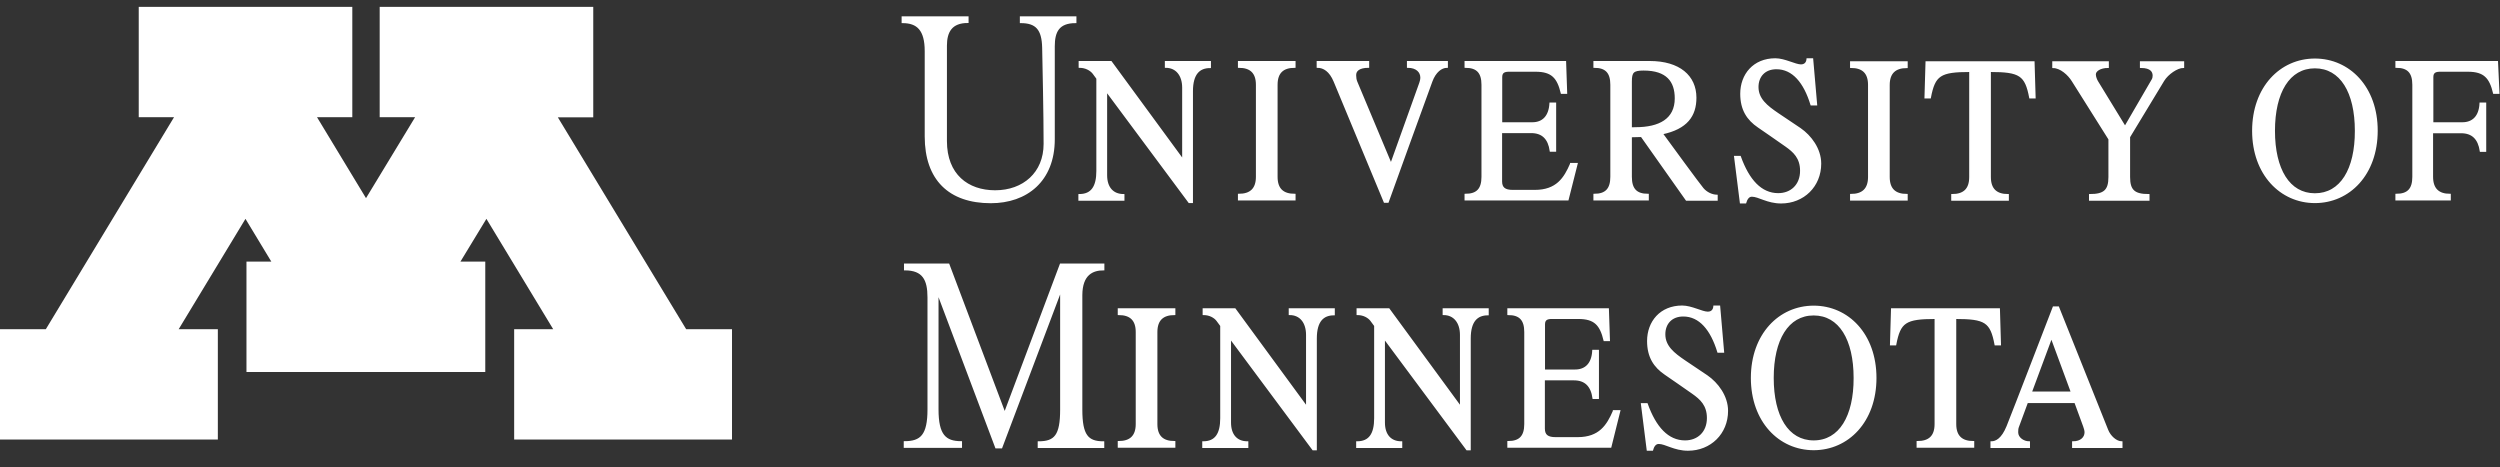
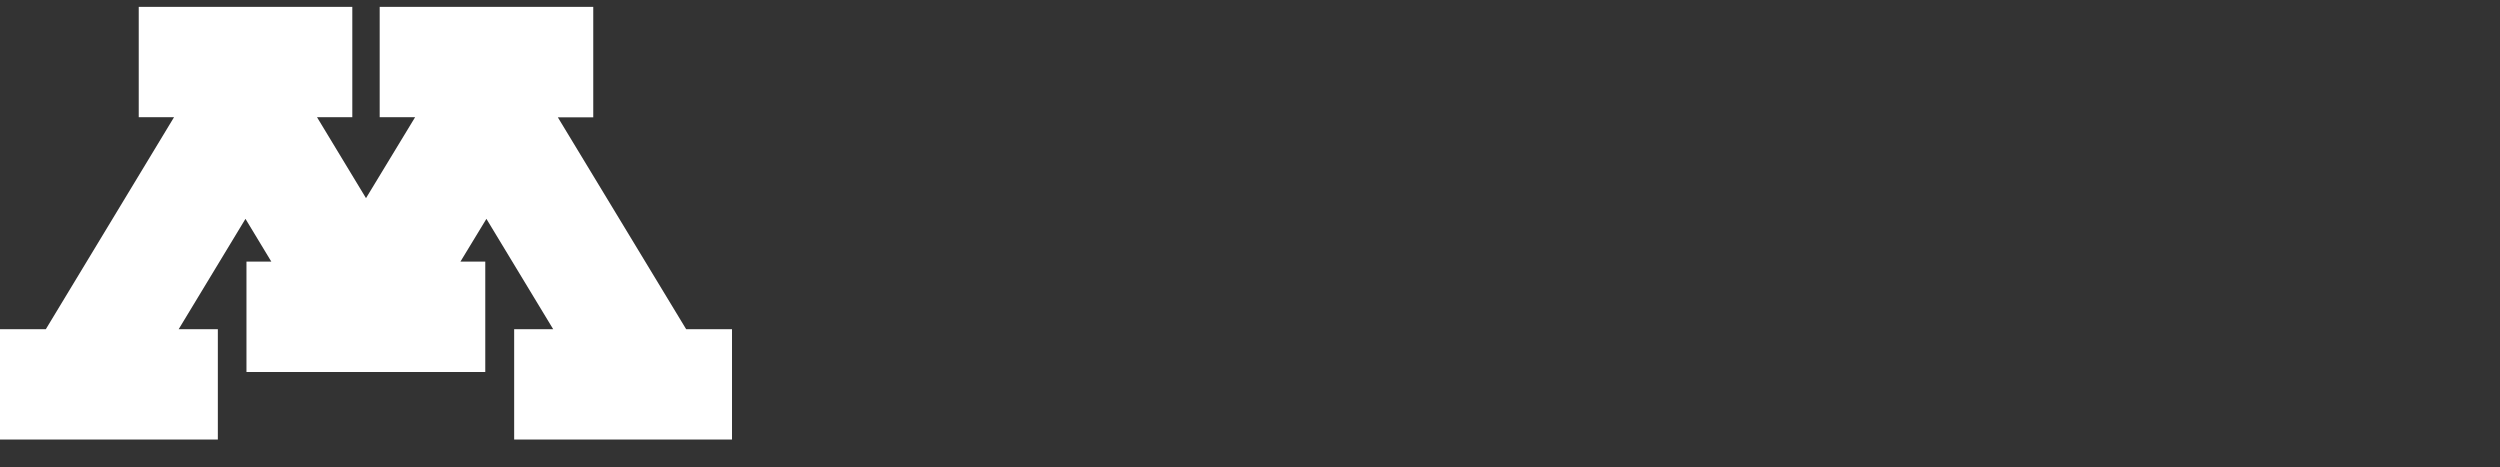
<svg xmlns="http://www.w3.org/2000/svg" width="182" height="34" viewBox="0 0 182 34" fill="none">
  <rect x="0" y="0" width="182" height="34" fill="#333333" stroke="none" />
-   <path d="M145.533 22.504L145.609 25.084H145.265C144.95 23.424 144.549 23.159 142.352 23.159V30.872C142.352 31.773 142.82 32.171 143.661 32.171V32.532H139.591V32.171C140.441 32.171 140.9 31.773 140.9 30.872V23.159C138.703 23.159 138.302 23.434 137.986 25.084H137.652L137.728 22.504H145.533ZM132.035 22.314C129.542 22.314 127.526 24.354 127.526 27.513C127.526 30.672 129.542 32.712 132.035 32.712C134.528 32.712 136.544 30.682 136.544 27.513C136.544 24.345 134.528 22.314 132.035 22.314ZM132.035 32.124C130.144 32.124 129.064 30.321 129.064 27.513C129.064 24.715 130.144 22.902 132.035 22.902C133.926 22.902 135.006 24.705 135.006 27.513C135.015 30.312 133.936 32.124 132.035 32.124ZM153.414 31.308C153.232 30.843 149.841 22.371 149.841 22.371H149.497C149.497 22.371 146.507 30.141 146.135 31.052C145.762 31.963 145.323 32.19 144.969 32.19V32.551H147.72V32.19C147.319 32.19 146.861 31.906 146.861 31.469C146.861 31.336 146.87 31.185 146.908 31.09C146.937 31.014 147.224 30.255 147.577 29.278H151.073C151.427 30.245 151.704 30.985 151.713 31.023C151.761 31.156 151.818 31.336 151.818 31.469C151.818 31.858 151.503 32.19 150.911 32.19V32.551H154.455V32.19C154.044 32.181 153.595 31.773 153.414 31.308ZM147.854 28.566C148.542 26.726 149.344 24.553 149.344 24.553C149.344 24.553 150.156 26.735 150.825 28.566H147.854ZM117.477 29.932C117.028 30.976 116.455 31.887 114.85 31.887H113.245C112.662 31.887 112.404 31.688 112.404 31.204V27.627H114.582C115.423 27.627 115.872 28.101 115.996 28.984H116.34V25.53H115.977C115.929 26.498 115.423 26.963 114.668 26.963H112.414V23.605C112.414 23.235 112.653 23.159 112.968 23.159H114.907C116.111 23.159 116.531 23.652 116.799 24.771H117.142L117.066 22.504H109.797V22.874C110.647 22.874 111.029 23.273 111.029 24.174V30.872C111.029 31.773 110.637 32.171 109.797 32.171V32.532H117.248L117.897 29.923H117.477V29.932ZM125.167 22.305L125.453 25.616H125.081C124.584 23.984 123.743 22.978 122.54 22.978C121.67 22.978 121.174 23.557 121.174 24.335C121.174 25.217 121.833 25.739 122.645 26.289C123.457 26.84 124.011 27.2 124.269 27.38C125.023 27.902 125.74 28.841 125.74 29.913C125.74 31.545 124.508 32.75 122.884 32.75C121.89 32.75 121.26 32.257 120.753 32.257C120.476 32.257 120.343 32.532 120.285 32.75H119.941L119.521 29.411H119.894C120.505 31.118 121.413 32.124 122.673 32.124C123.619 32.124 124.326 31.479 124.326 30.435C124.326 29.486 123.82 29.031 123.228 28.614C122.559 28.149 121.737 27.57 121.231 27.229C120.448 26.697 119.97 25.986 119.97 24.828C119.97 23.443 120.887 22.305 122.463 22.305C123.142 22.305 123.906 22.751 124.326 22.751C124.641 22.751 124.775 22.542 124.794 22.305H125.167ZM105.087 22.504V22.874C105.87 22.874 106.348 23.472 106.348 24.383V29.657L101.104 22.504H98.821V22.874C99.27 22.874 99.633 23.083 99.814 23.32C99.833 23.348 99.938 23.491 100.101 23.709V30.445C100.101 31.593 99.709 32.19 98.792 32.19V32.551H102.021V32.19C101.228 32.19 100.76 31.669 100.76 30.758V24.601C102.67 27.162 106.797 32.721 106.797 32.721H107.007V24.639C107.007 23.358 107.533 22.893 108.316 22.893V22.504H105.087ZM93.882 22.504V22.874C94.675 22.874 95.143 23.472 95.143 24.383V29.657L89.898 22.504H87.615V22.874C88.064 22.874 88.427 23.083 88.609 23.32C88.628 23.348 88.733 23.491 88.895 23.709V30.445C88.895 31.593 88.504 32.19 87.587 32.19V32.551H90.816V32.19C90.023 32.19 89.555 31.669 89.555 30.758V24.601C91.465 27.162 95.592 32.721 95.592 32.721H95.802V24.639C95.802 23.358 96.327 22.893 97.111 22.893V22.504H93.882ZM80.336 19.62V19.25H77.213L73.143 30.094L69.055 19.25H65.874V19.62C67.211 19.62 67.584 20.351 67.584 21.65V29.809C67.584 31.697 67.049 32.181 65.855 32.181V32.541H69.972V32.181C68.816 32.181 68.262 31.688 68.262 29.809V21.29L72.513 32.579H72.904L77.241 21.09V29.819C77.241 31.706 76.811 32.19 75.608 32.19V32.551H80.327V32.19C79.171 32.19 78.731 31.697 78.731 29.819V21.479C78.741 19.952 79.553 19.62 80.336 19.62ZM84.195 24.174C84.195 23.273 84.664 22.874 85.504 22.874V22.504H81.435V22.874C82.285 22.874 82.744 23.273 82.744 24.174V30.872C82.744 31.773 82.275 32.171 81.435 32.171V32.532H85.504V32.171C84.654 32.171 84.195 31.773 84.195 30.872V24.174ZM168.525 4.324C166.032 4.324 164.017 6.363 164.017 9.523C164.017 12.682 166.042 14.722 168.525 14.722C171.019 14.722 173.034 12.691 173.034 9.523C173.044 6.363 171.019 4.324 168.525 4.324ZM168.525 14.133C166.634 14.133 165.555 12.331 165.555 9.523C165.555 6.715 166.634 4.912 168.525 4.912C170.417 4.912 171.496 6.715 171.496 9.523C171.506 12.331 170.417 14.133 168.525 14.133ZM181.794 4.504H174.448V4.874C175.298 4.874 175.68 5.272 175.68 6.174V12.872C175.68 13.773 175.298 14.171 174.448 14.171V14.532H178.355V14.171C177.543 14.171 177.065 13.782 177.065 12.872V9.637H179.167C180.008 9.637 180.457 10.111 180.59 10.993H180.934V7.53H180.571C180.524 8.498 180.017 8.963 179.263 8.963H177.085V5.605C177.085 5.235 177.323 5.159 177.639 5.159H179.664C180.867 5.159 181.288 5.652 181.555 6.771H181.899L181.794 4.504ZM148.054 4.523L148.131 7.103H147.787C147.471 5.453 147.061 5.178 144.873 5.178V12.89C144.873 13.792 145.341 14.19 146.182 14.19V14.551H142.112V14.19C142.963 14.19 143.421 13.792 143.421 12.89V5.178C141.234 5.178 140.823 5.453 140.508 7.103H140.164L140.24 4.523H148.054ZM155.849 4.884V4.523H158.944V4.884C158.495 4.884 157.798 5.367 157.502 5.851C157.177 6.382 155.008 9.969 155.008 9.969V12.89C155.008 13.868 155.371 14.19 156.422 14.19V14.551H152.143V14.19C153.203 14.19 153.556 13.858 153.556 12.89V10.13C153.556 10.13 151.168 6.345 150.882 5.88C150.595 5.415 150.012 4.893 149.468 4.893V4.523H153.461V4.884C152.907 4.884 152.515 5.13 152.515 5.415C152.515 5.605 152.611 5.823 152.678 5.937C152.745 6.05 154.703 9.248 154.703 9.248C154.703 9.248 156.642 5.899 156.699 5.813C156.757 5.718 156.776 5.605 156.776 5.491C156.766 5.216 156.613 4.884 155.849 4.884ZM131.939 4.305L132.226 7.616H131.863C131.366 5.984 130.525 4.978 129.322 4.978C128.452 4.978 127.956 5.557 127.956 6.335C127.956 7.217 128.615 7.739 129.427 8.289C130.239 8.84 130.793 9.2 131.051 9.38C131.805 9.902 132.522 10.841 132.522 11.913C132.522 13.545 131.289 14.75 129.665 14.75C128.662 14.75 128.041 14.257 127.535 14.257C127.258 14.257 127.134 14.532 127.067 14.75H126.723L126.303 11.411H126.675C127.287 13.118 128.194 14.124 129.455 14.124C130.401 14.124 131.108 13.479 131.108 12.435C131.108 11.486 130.602 11.031 130.009 10.614C129.341 10.149 128.519 9.57 128.013 9.229C127.23 8.697 126.752 7.986 126.752 6.828C126.752 5.443 127.669 4.305 129.245 4.305C129.923 4.305 130.688 4.751 131.108 4.751C131.423 4.751 131.557 4.542 131.576 4.305H131.939ZM137.508 6.193C137.508 5.291 137.976 4.893 138.817 4.893V4.523H134.747V4.884C135.598 4.884 136.056 5.282 136.056 6.183V12.881C136.056 13.782 135.588 14.181 134.747 14.181V14.541H138.817V14.181C137.967 14.181 137.508 13.782 137.508 12.881V6.193ZM114.362 11.932C113.913 12.976 113.34 13.887 111.735 13.887H110.13C109.548 13.887 109.29 13.688 109.29 13.204V9.627H111.468C112.308 9.627 112.757 10.101 112.882 10.984H113.225V7.53H112.862C112.805 8.498 112.308 8.963 111.554 8.963H109.299V5.605C109.299 5.235 109.538 5.159 109.853 5.159H111.792C112.996 5.159 113.416 5.652 113.684 6.771H114.028L113.951 4.504H106.682V4.874C107.532 4.874 107.914 5.272 107.914 6.174V12.872C107.914 13.773 107.532 14.171 106.682 14.171V14.532H114.133L114.792 11.923H114.362V11.932ZM123.963 13.735C123.724 13.46 121.488 10.405 120.992 9.722C122.797 9.342 123.437 8.422 123.437 7.113C123.437 5.548 122.253 4.504 120.103 4.504H116.063V4.874C116.913 4.874 117.295 5.272 117.295 6.174V12.872C117.295 13.773 116.903 14.171 116.063 14.171V14.532H119.97V14.171C119.119 14.171 118.737 13.773 118.737 12.872V9.931C119.005 9.931 119.263 9.921 119.501 9.912L122.778 14.551H124.985V14.238C124.622 14.228 124.23 14.048 123.963 13.735ZM118.737 9.333V5.937C118.737 5.244 118.881 5.073 119.654 5.073C121.364 5.073 121.985 5.908 121.985 7.16C121.985 8.697 120.81 9.323 119.072 9.323C118.947 9.333 118.842 9.333 118.737 9.333ZM92.945 6.174C92.945 5.272 93.404 4.874 94.254 4.874V4.504H90.184V4.874C91.035 4.874 91.493 5.272 91.493 6.174V12.872C91.493 13.773 91.025 14.171 90.184 14.171V14.532H94.254V14.171C93.404 14.171 92.945 13.773 92.945 12.872V6.174ZM99.613 4.874V4.504H95.916V4.874C96.365 4.874 96.833 5.159 97.148 5.918C97.464 6.667 100.797 14.703 100.797 14.703H101.036C101.036 14.703 103.95 6.62 104.217 5.918C104.475 5.216 104.924 4.874 105.344 4.874V4.504H102.488V4.874C103.119 4.874 103.463 5.216 103.463 5.652C103.463 5.785 103.424 5.927 103.386 6.041C103.329 6.193 101.266 11.961 101.266 11.961C101.266 11.961 98.82 6.136 98.753 5.965C98.696 5.832 98.667 5.661 98.667 5.51C98.639 5.111 98.973 4.874 99.613 4.874ZM65.701 1.62C66.8 1.62 67.382 2.17 67.382 3.726V9.931C67.382 13.061 69.111 14.731 72.13 14.731C74.728 14.731 76.725 13.166 76.725 10.139V3.366C76.725 2.322 77.04 1.62 78.301 1.62V1.25H74.308V1.62C75.435 1.62 75.903 2.113 75.932 3.47C75.961 4.827 76.037 8.375 76.037 10.481C76.037 12.587 74.518 13.915 72.445 13.915C70.449 13.915 68.873 12.739 68.873 10.263V3.328C68.873 2.303 69.264 1.611 70.449 1.611V1.25H65.701V1.62ZM84.864 4.504V4.874C85.647 4.874 86.125 5.472 86.125 6.382V11.657L80.88 4.504H78.588V4.874C79.037 4.874 79.4 5.083 79.591 5.32C79.61 5.348 79.715 5.491 79.877 5.709V12.445C79.877 13.593 79.486 14.19 78.569 14.19V14.551H81.797V14.19C81.014 14.19 80.536 13.668 80.536 12.758V6.601C82.447 9.162 86.574 14.722 86.574 14.722H86.784V6.639C86.784 5.358 87.309 4.893 88.093 4.893V4.504H84.864Z" fill="white" stroke="white" stroke-width="0.126" stroke-miterlimit="10" />
  <path d="M49.953 23.966L40.612 8.543H43.189V0.5H27.641V8.534H30.219L26.645 14.425L23.08 8.534H25.648V0.5H10.1V8.534H12.669L3.336 23.966H0V32H15.859V23.966H13.007L17.87 15.932L19.753 19.046H17.943V27.08H35.328V19.046H33.519L35.411 15.932L40.273 23.966H37.431V32H53.29V23.966H49.953Z" fill="white" />
</svg>